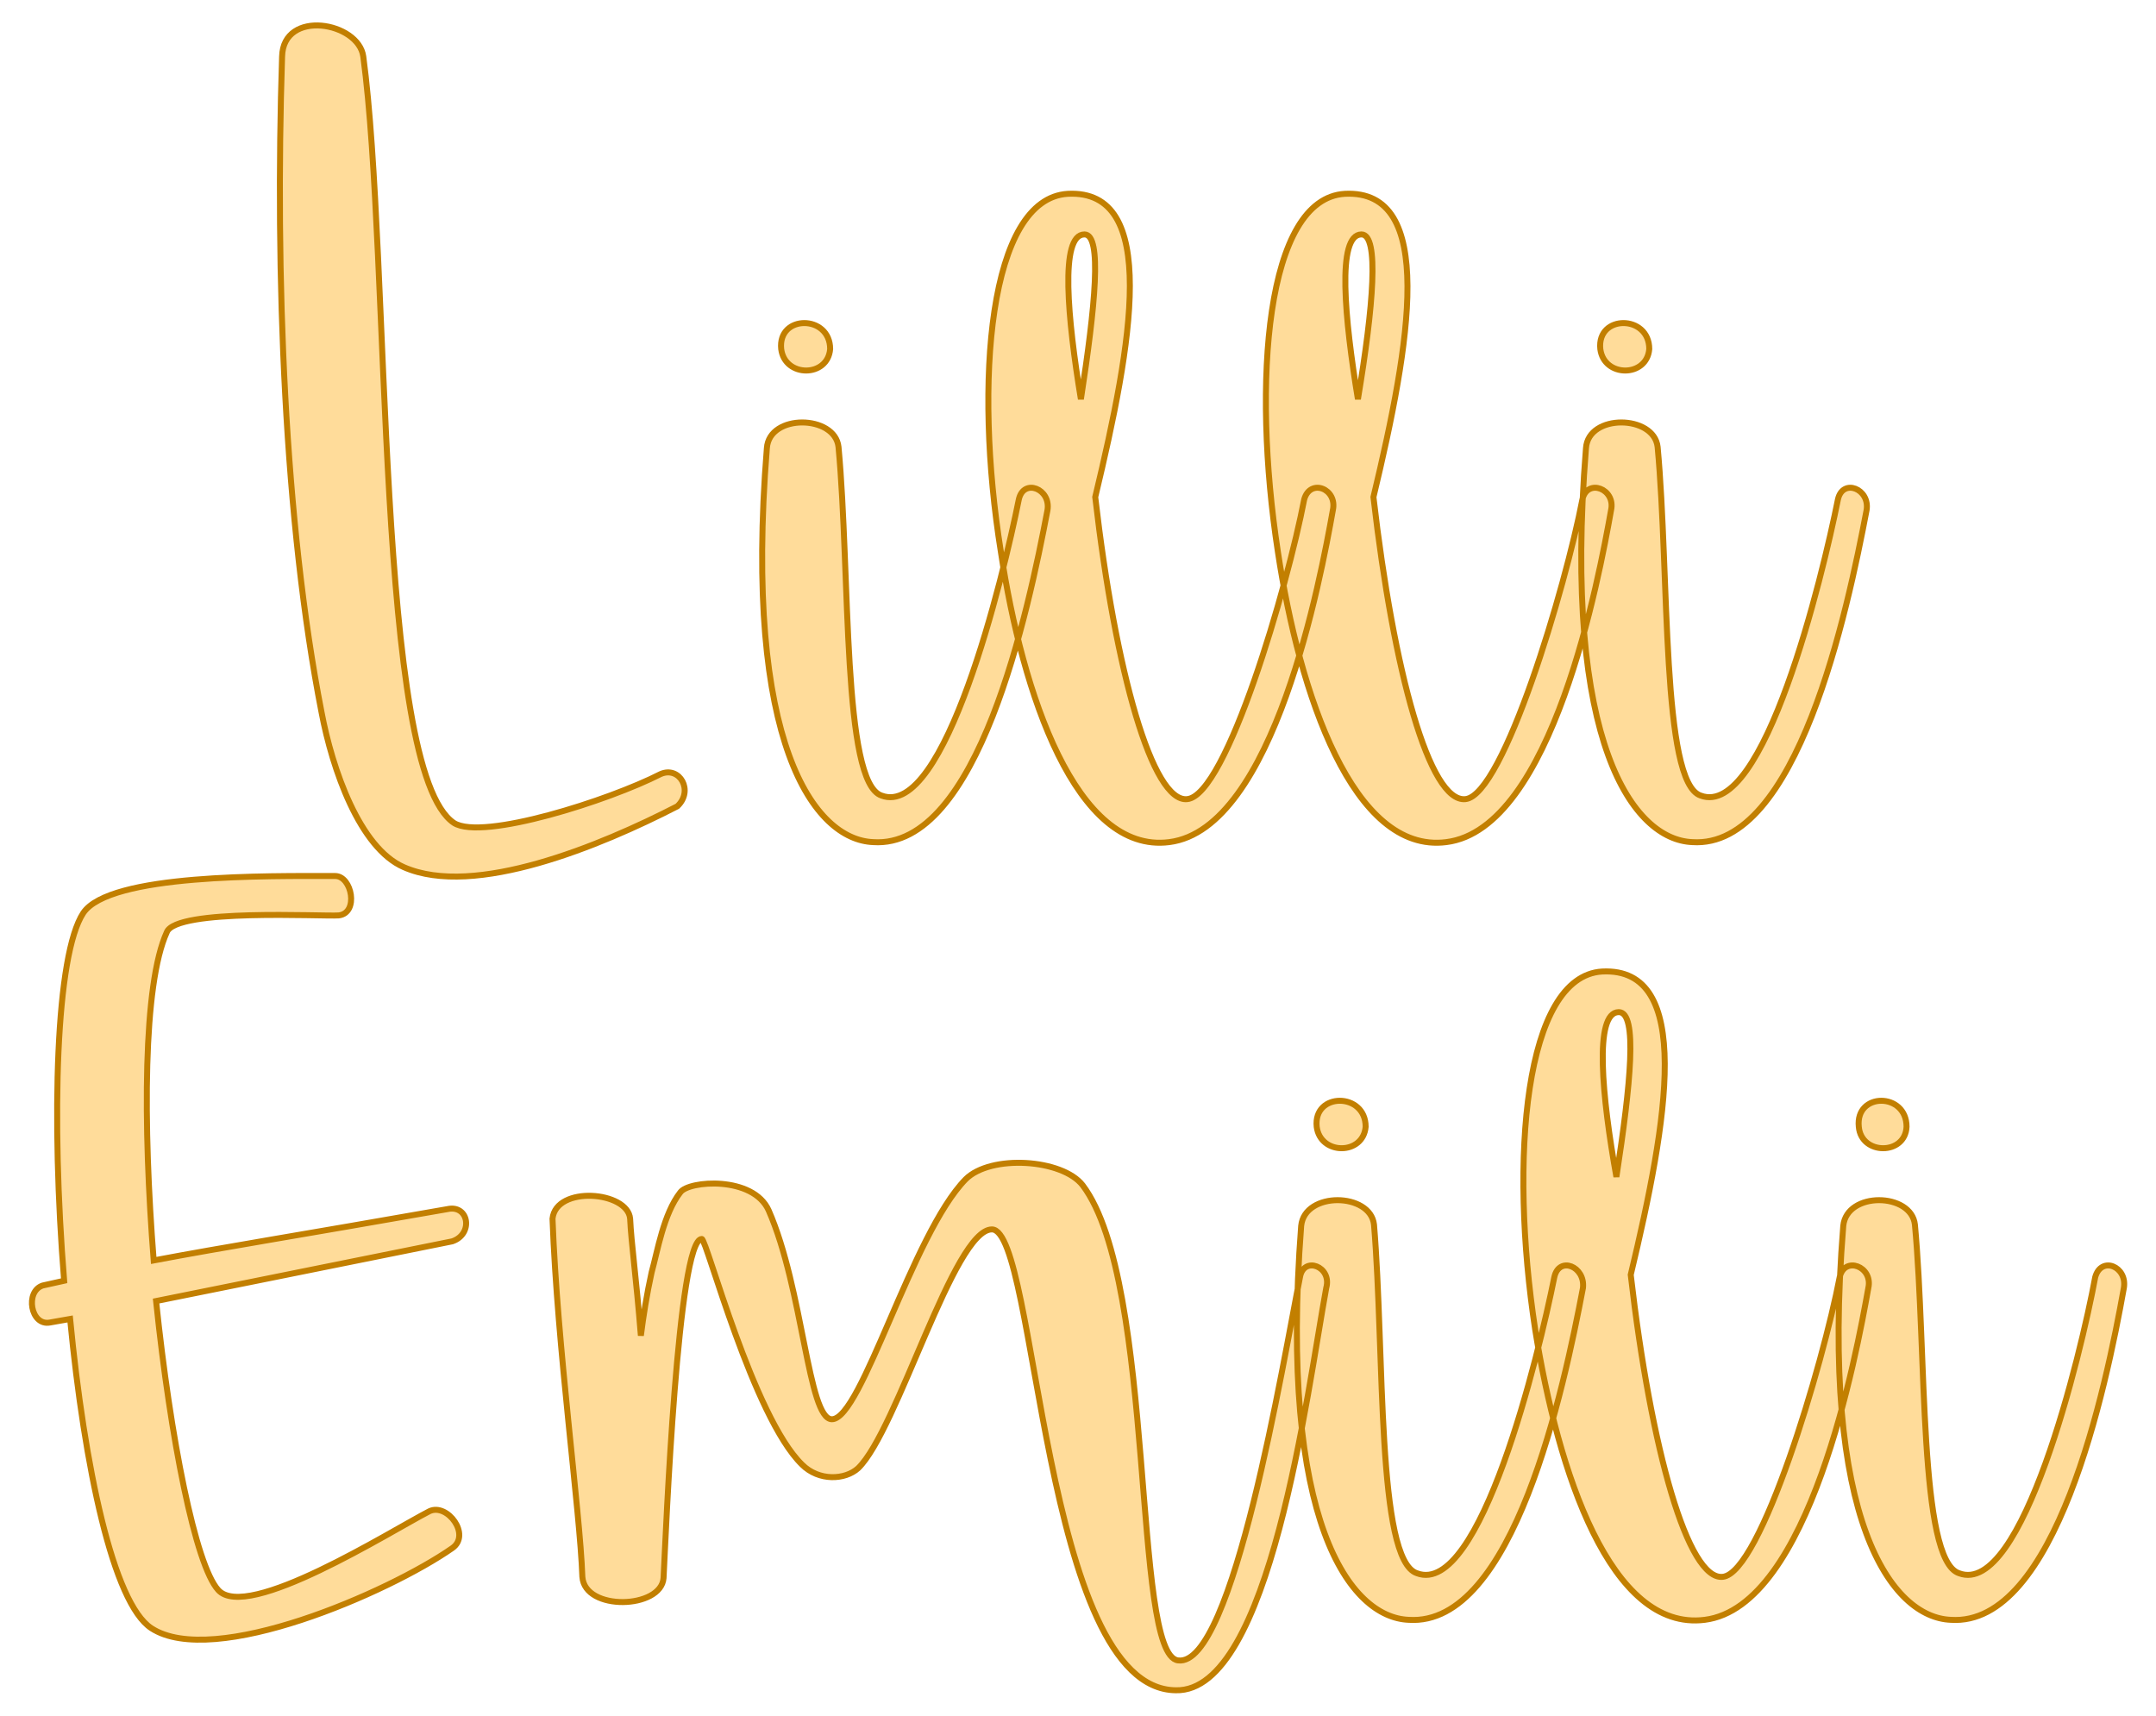
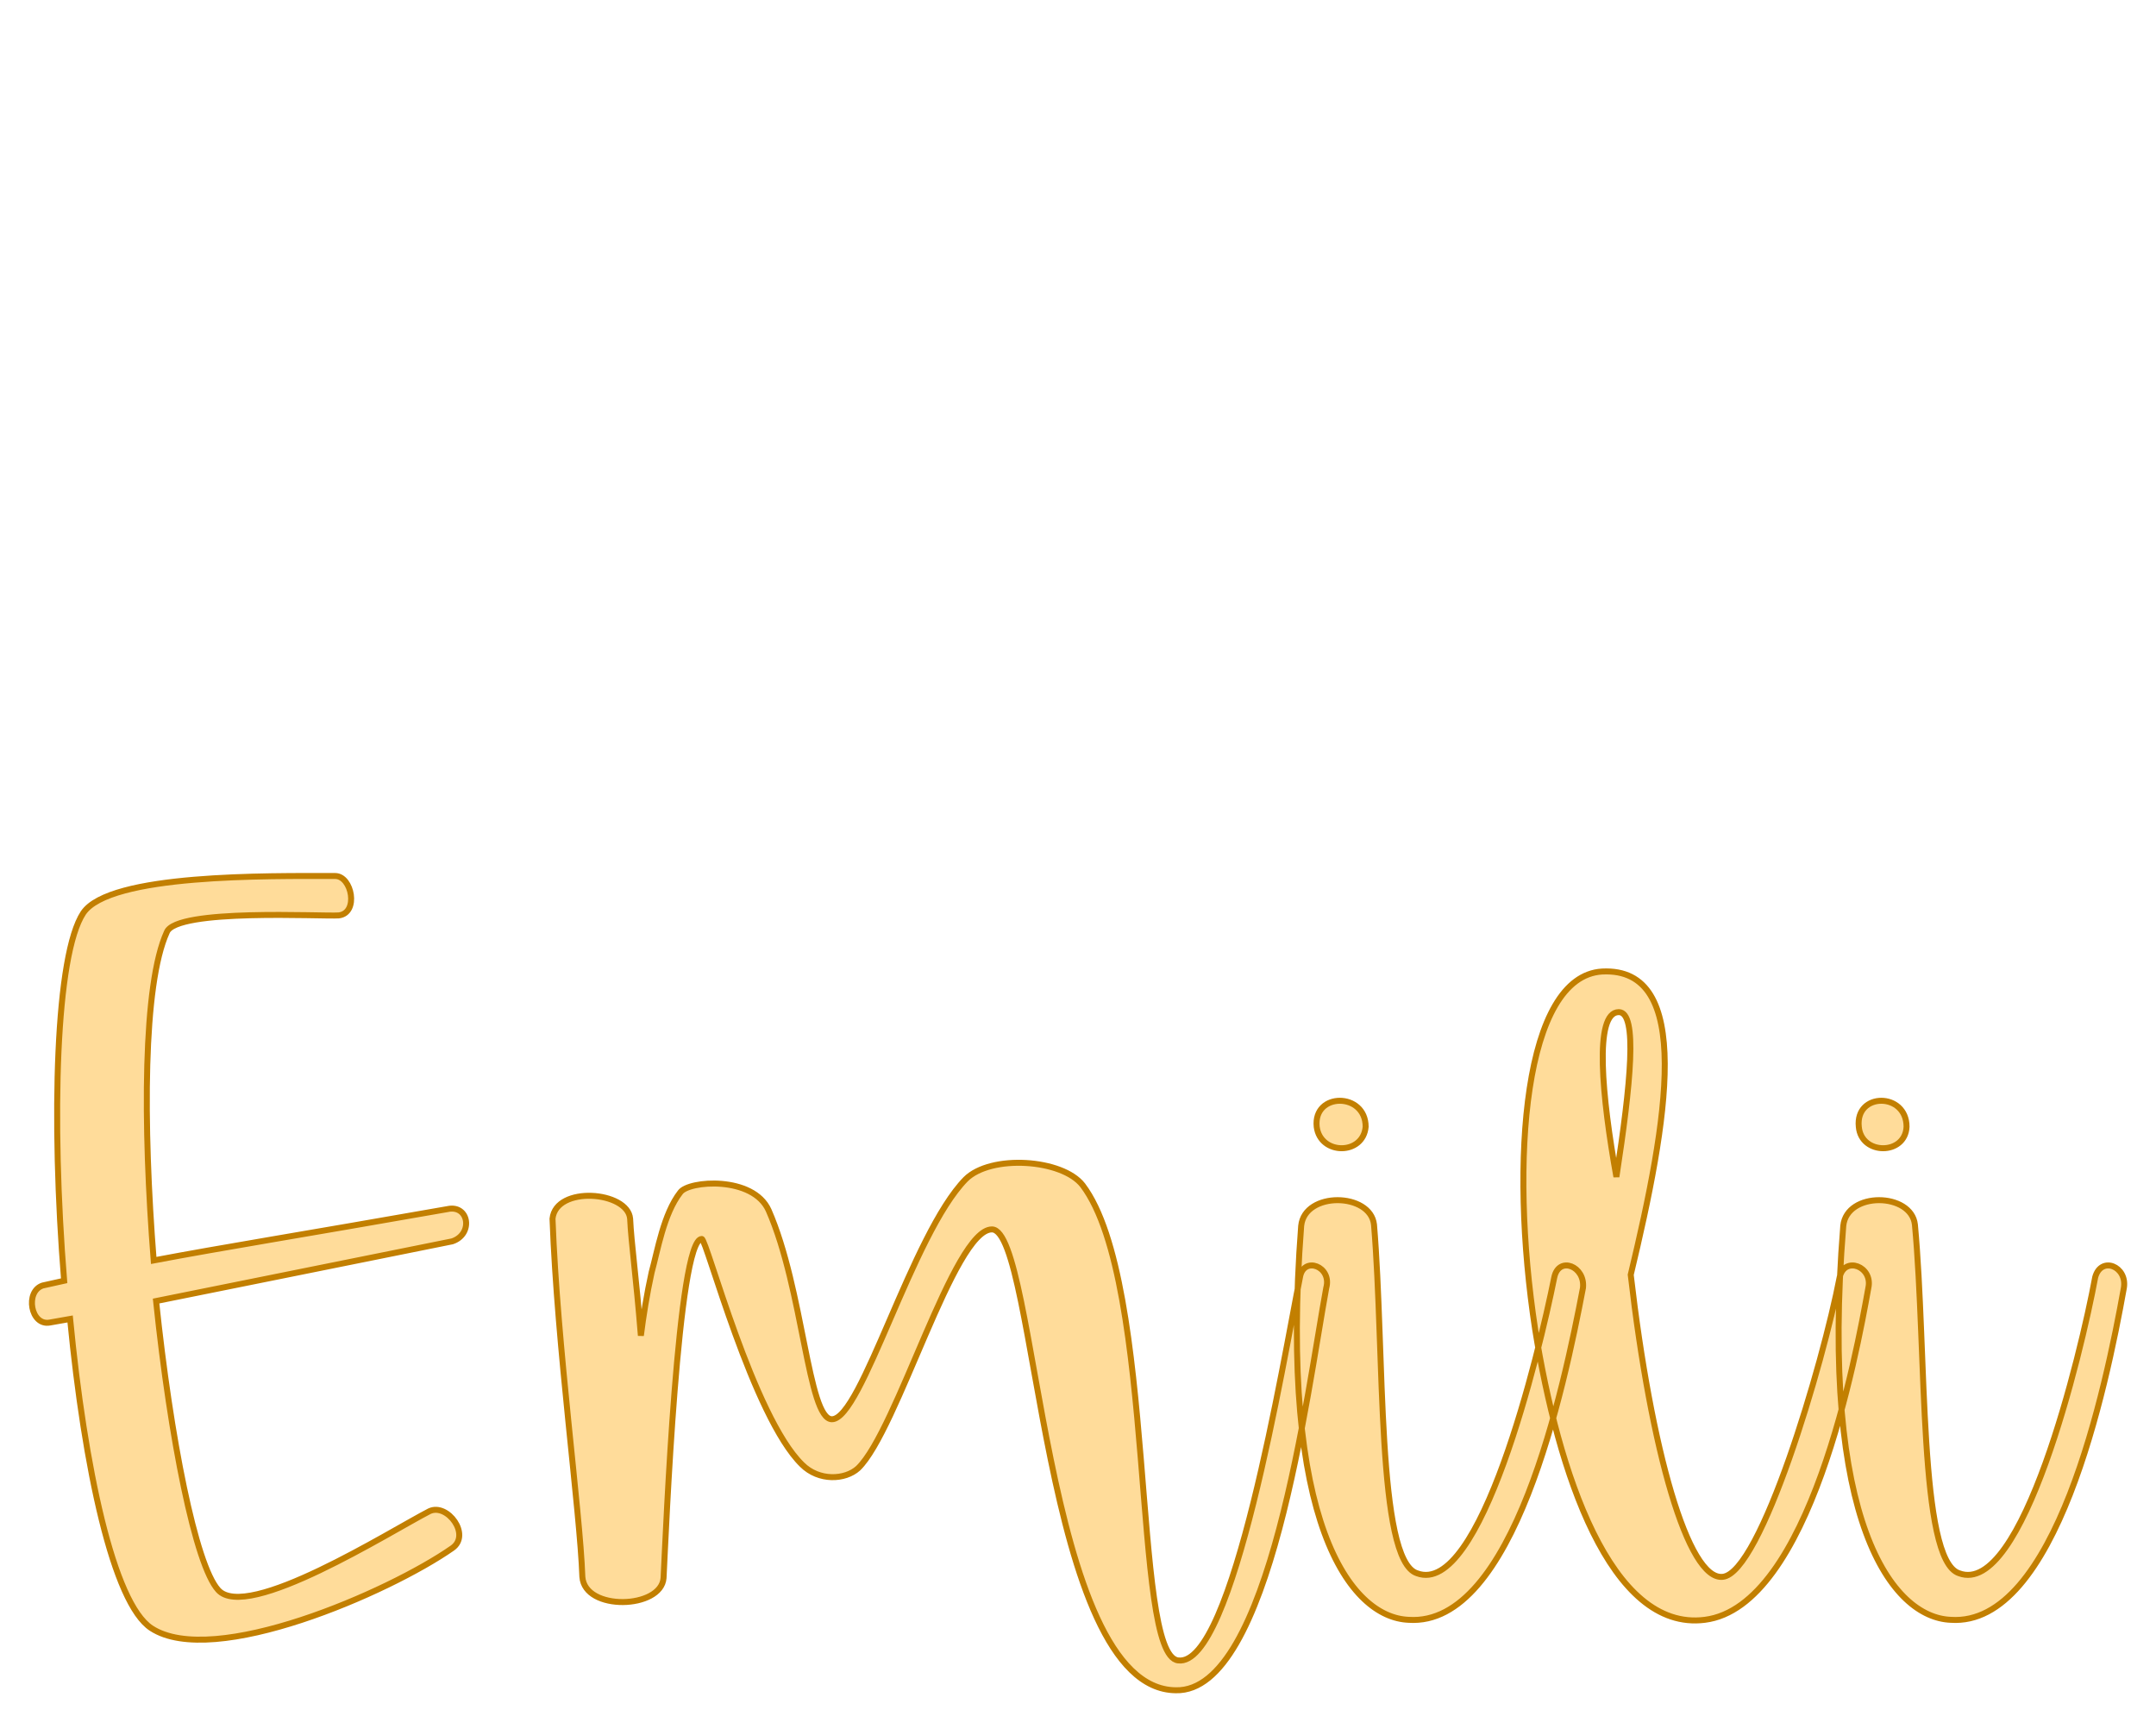
<svg xmlns="http://www.w3.org/2000/svg" version="1.1" width="200mm" height="159.191mm" viewBox="346.681 160.603 28.637 22.794" xml:space="preserve">
  <desc>Created with Fabric.js 3.4.0</desc>
  <defs>
</defs>
  <g operation_id="97306605120618496" width="28.637" height="22.794" transform="matrix(1 0 0 1 361 172)" id="2">
-     <rect style="stroke: rgb(0,0,0); stroke-width: 0; stroke-dasharray: none; stroke-linecap: butt; stroke-dashoffset: 0; stroke-linejoin: miter; stroke-miterlimit: 4; fill: rgb(255,255,255); fill-opacity: 0; fill-rule: nonzero; opacity: 1;" x="-14.319" y="-11.397" rx="1" ry="1" width="28.637" height="22.794" />
-   </g>
+     </g>
  <g operation_id="97306605095444480" width="12.894" height="15.82" transform="matrix(1.586 0 0 1.586 360.023 165.065)" id="Txt-4">
    <filter id="SVGID_0" y="-23.034%" height="146.068%" x="-23.723%" width="147.445%">
      <feGaussianBlur in="SourceAlpha" stdDeviation="0.14" />
      <feOffset dx="0.2" dy="0.2" result="oBlur" />
      <feFlood flood-color="rgb(194,127,0)" flood-opacity="1" />
      <feComposite in2="oBlur" operator="in" />
      <feMerge>
        <feMergeNode />
        <feMergeNode in="SourceGraphic" />
      </feMerge>
    </filter>
-     <path d="M-6.05-2.34C-6.11-0.52-6.03 1.57-5.72 3.15C-5.63 3.63-5.40 4.29-5.03 4.45C-4.44 4.71-3.38 4.27-2.74 3.94C-2.60 3.81-2.72 3.60-2.88 3.67C-3.31 3.89-4.37 4.23-4.61 4.08C-5.27 3.64-5.14-0.63-5.37-2.34C-5.41-2.63-6.04-2.74-6.05-2.34ZM-1.03 3.85C-1.36 3.74-1.29 2.00-1.39 0.93C-1.42 0.66-1.97 0.65-1.99 0.94C-2.19 3.42-1.59 4.22-1.10 4.24C-0.22 4.30 0.20 2.30 0.36 1.46C0.39 1.28 0.16 1.19 0.12 1.37C-0.01 2.02-0.50 4.05-1.03 3.85ZM-1.46 0.11C-1.46-0.18-1.90-0.18-1.87 0.11C-1.84 0.35-1.48 0.35-1.46 0.11ZM0.53-1.19C-0.13-1.15-0.26 0.38-0.03 1.81C0.15 3.00 0.60 4.34 1.38 4.24C2.26 4.13 2.65 2.02 2.75 1.46C2.79 1.28 2.56 1.19 2.51 1.37C2.37 2.10 1.86 3.85 1.53 3.88C1.24 3.91 0.93 2.82 0.76 1.35C1.07 0.06 1.30-1.23 0.53-1.19ZM0.67-0.85C0.82-0.85 0.76-0.25 0.64 0.53C0.53-0.14 0.46-0.85 0.67-0.85ZM2.85-1.19C2.19-1.15 2.07 0.38 2.29 1.81C2.47 3.00 2.92 4.34 3.70 4.24C4.59 4.13 4.98 2.02 5.08 1.46C5.12 1.28 4.88 1.19 4.84 1.37C4.70 2.10 4.18 3.85 3.86 3.88C3.56 3.91 3.26 2.82 3.09 1.35C3.40 0.06 3.62-1.23 2.85-1.19ZM2.99-0.85C3.14-0.85 3.09-0.25 2.96 0.53C2.85-0.14 2.78-0.85 2.99-0.85ZM5.83 3.85C5.50 3.74 5.57 2.00 5.47 0.93C5.44 0.66 4.89 0.65 4.87 0.94C4.67 3.42 5.27 4.22 5.76 4.24C6.64 4.30 7.06 2.30 7.22 1.46C7.25 1.28 7.02 1.19 6.98 1.37C6.85 2.02 6.36 4.05 5.83 3.85ZM5.40 0.11C5.40-0.18 4.96-0.18 4.99 0.11C5.02 0.35 5.38 0.35 5.40 0.11Z" style="stroke: rgb(194, 127, 0); stroke-width: 0.05; stroke-dasharray: none; stroke-linecap: butt; stroke-dashoffset: 0; stroke-linejoin: miter; stroke-miterlimit: 4; fill: rgb(255, 220, 154); fill-rule: nonzero; opacity: 1;" />
  </g>
  <g operation_id="97306605095444480" width="16.982" height="15.82" transform="matrix(1.586 0 0 1.586 360.205 175.396)" id="Txt-10">
    <filter id="SVGID_0" y="-23.034%" height="146.068%" x="-22.827%" width="145.653%">
      <feGaussianBlur in="SourceAlpha" stdDeviation="0.14" />
      <feOffset dx="0.2" dy="0.2" result="oBlur" />
      <feFlood flood-color="rgb(194,127,0)" flood-opacity="1" />
      <feComposite in2="oBlur" operator="in" />
      <feMerge>
        <feMergeNode />
        <feMergeNode in="SourceGraphic" />
      </feMerge>
    </filter>
    <path d="M-5.72-1.99C-6.28-1.99-7.61-2.01-7.83-1.68C-8.06-1.33-8.10 0.04-7.99 1.40L-8.17 1.44C-8.32 1.49-8.27 1.78-8.11 1.75L-7.94 1.72C-7.82 2.96-7.58 4.10-7.26 4.31C-6.74 4.65-5.27 4.01-4.74 3.64C-4.58 3.53-4.78 3.26-4.93 3.33C-5.26 3.50-6.46 4.26-6.70 3.99C-6.89 3.78-7.10 2.72-7.22 1.57L-4.74 1.07C-4.56 1.01-4.60 0.76-4.78 0.80C-6.03 1.02-6.66 1.12-7.24 1.23C-7.33 0.09-7.33-1.08-7.13-1.52C-7.05-1.72-5.83-1.65-5.69-1.66C-5.52-1.68-5.58-1.99-5.72-1.99ZM-3.90 0.88C-3.86 1.96-3.67 3.32-3.65 3.88C-3.63 4.17-2.99 4.15-2.97 3.89C-2.95 3.50-2.85 1.05-2.65 1.05C-2.61 1.05-2.22 2.54-1.81 2.94C-1.67 3.08-1.45 3.07-1.34 2.97C-1.01 2.65-0.54 0.97-0.22 0.97C0.16 0.97 0.20 4.82 1.32 4.83C2.11 4.85 2.42 2.33 2.58 1.46C2.63 1.28 2.39 1.19 2.36 1.37C2.22 2.07 1.80 4.64 1.34 4.58C0.95 4.54 1.16 1.42 0.54 0.60C0.37 0.38-0.23 0.34-0.44 0.55C-0.89 1.01-1.31 2.56-1.56 2.56C-1.76 2.56-1.80 1.47-2.09 0.81C-2.22 0.52-2.76 0.56-2.83 0.66C-2.97 0.84-3.02 1.15-3.07 1.33C-3.11 1.51-3.14 1.70-3.16 1.86C-3.20 1.36-3.24 1.09-3.25 0.88C-3.27 0.65-3.87 0.60-3.90 0.88ZM3.34 3.85C3.00 3.74 3.07 2.00 2.98 0.93C2.95 0.66 2.40 0.65 2.37 0.94C2.18 3.42 2.78 4.22 3.27 4.24C4.15 4.30 4.57 2.30 4.73 1.46C4.75 1.28 4.53 1.19 4.49 1.37C4.36 2.02 3.87 4.05 3.34 3.85ZM2.91 0.11C2.91-0.18 2.47-0.18 2.50 0.11C2.53 0.35 2.89 0.35 2.91 0.11ZM4.89-1.19C4.24-1.15 4.11 0.38 4.33 1.81C4.52 3.00 4.96 4.34 5.75 4.24C6.63 4.13 7.02 2.02 7.12 1.46C7.16 1.28 6.92 1.19 6.88 1.37C6.74 2.10 6.22 3.85 5.90 3.88C5.61 3.91 5.30 2.82 5.13 1.35C5.44 0.06 5.66-1.23 4.89-1.19ZM5.03-0.85C5.19-0.85 5.13-0.25 5.01 0.53C4.89-0.14 4.82-0.85 5.03-0.85ZM7.88 3.85C7.54 3.74 7.61 2.00 7.51 0.93C7.48 0.66 6.94 0.65 6.91 0.94C6.71 3.42 7.32 4.22 7.81 4.24C8.69 4.30 9.11 2.30 9.26 1.46C9.29 1.28 9.07 1.19 9.02 1.37C8.90 2.02 8.41 4.05 7.88 3.85ZM7.44 0.11C7.44-0.18 7.01-0.18 7.04 0.11C7.06 0.35 7.43 0.35 7.44 0.11Z" style="stroke: rgb(194, 127, 0); stroke-width: 0.05; stroke-dasharray: none; stroke-linecap: butt; stroke-dashoffset: 0; stroke-linejoin: miter; stroke-miterlimit: 4; fill: rgb(255, 220, 154); fill-rule: nonzero; opacity: 1;" />
  </g>
</svg>